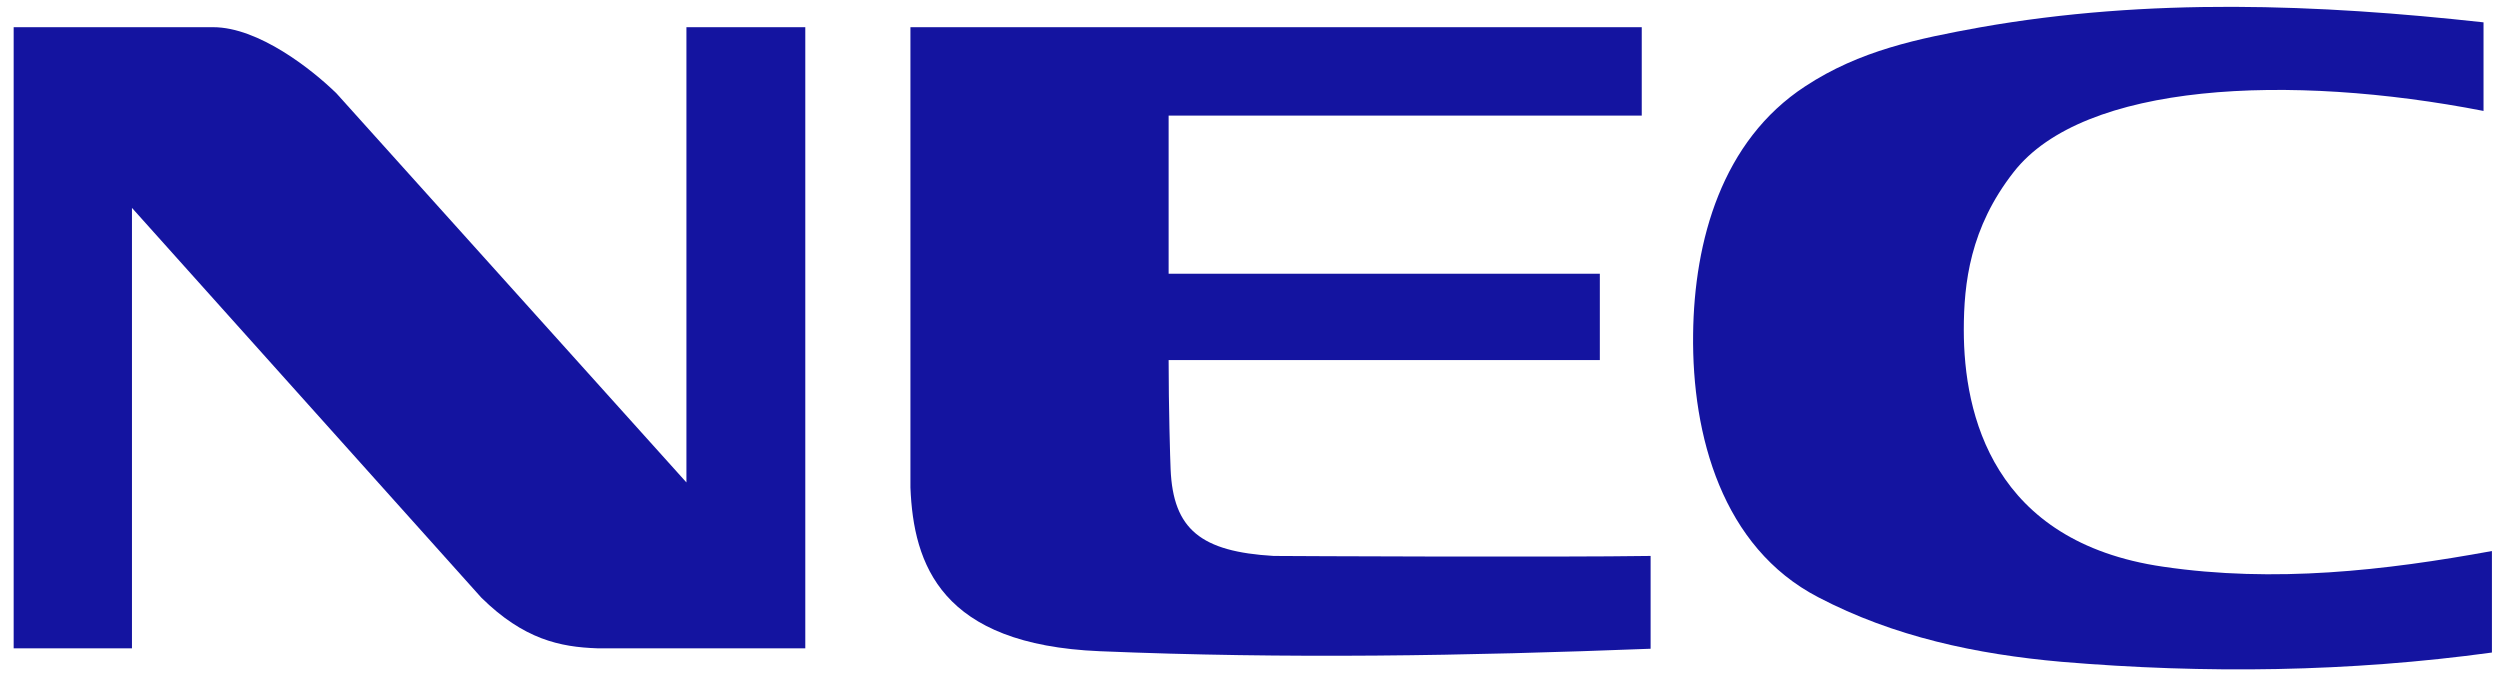
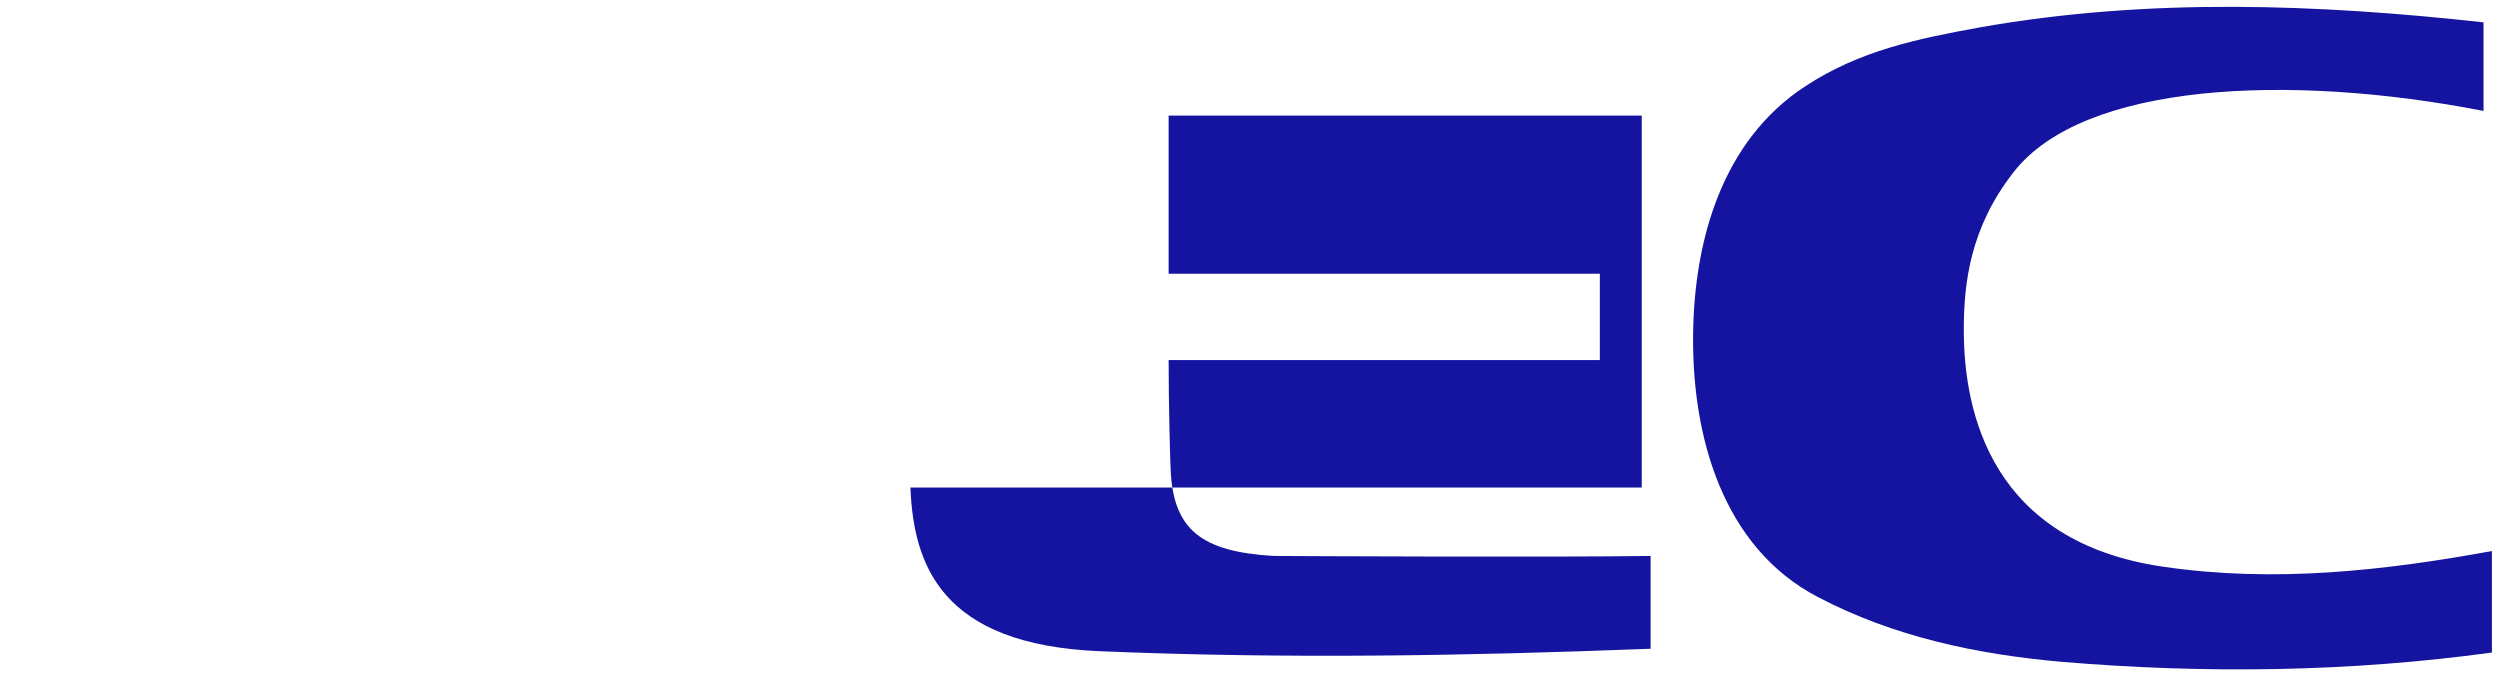
<svg xmlns="http://www.w3.org/2000/svg" width="366" height="100" viewBox="0 0 366 100" fill="none">
  <mask id="mask0" mask-type="alpha" maskUnits="userSpaceOnUse" x="0" y="0" width="366" height="100">
    <rect width="366" height="100" fill="#C4C4C4" />
  </mask>
  <g mask="url(#mask0)">
-     <path d="M2 3.981H31.2C37.879 3.981 45.753 10.236 49.264 13.676L100.493 70.629V3.981H117.895V94.912H87.43C82.002 94.728 76.673 93.61 70.463 87.491L19.319 30.435V94.912H2L2 3.981Z" fill="#1414A0" />
    <path d="M364.817 95.531C343.974 98.384 322.887 98.666 301.758 96.885C289.389 95.79 277.273 93.238 266.17 87.424C252.151 80.14 247.684 63.767 247.872 48.926C248.027 35.227 252.09 20.602 264.281 12.637C272.272 7.378 280.807 5.653 289.877 4.004C314.633 -0.371 339.437 0.616 363.589 3.271V16.241C335.106 10.691 305.02 12.073 294.798 25.194C288.41 33.357 287.5 41.478 287.5 48.315C287.5 60.637 291.705 79.332 316.677 82.965C332.969 85.362 349.097 83.543 364.817 80.671V95.531Z" fill="#1414A0" />
-     <path d="M186.456 81.389C188.921 81.413 228.175 81.596 241.65 81.389V94.976C214.508 96.024 188.429 96.479 161.01 95.338C137.744 94.374 133.737 82.644 133.287 71.375V3.979H240.352V16.926H171.087V40.076H234.216V52.713H171.087C171.087 59.551 171.312 67.305 171.378 68.701C171.748 77.517 175.826 80.76 186.456 81.389Z" fill="#1414A0" />
+     <path d="M186.456 81.389C188.921 81.413 228.175 81.596 241.65 81.389V94.976C214.508 96.024 188.429 96.479 161.01 95.338C137.744 94.374 133.737 82.644 133.287 71.375H240.352V16.926H171.087V40.076H234.216V52.713H171.087C171.087 59.551 171.312 67.305 171.378 68.701C171.748 77.517 175.826 80.76 186.456 81.389Z" fill="#1414A0" />
  </g>
</svg>